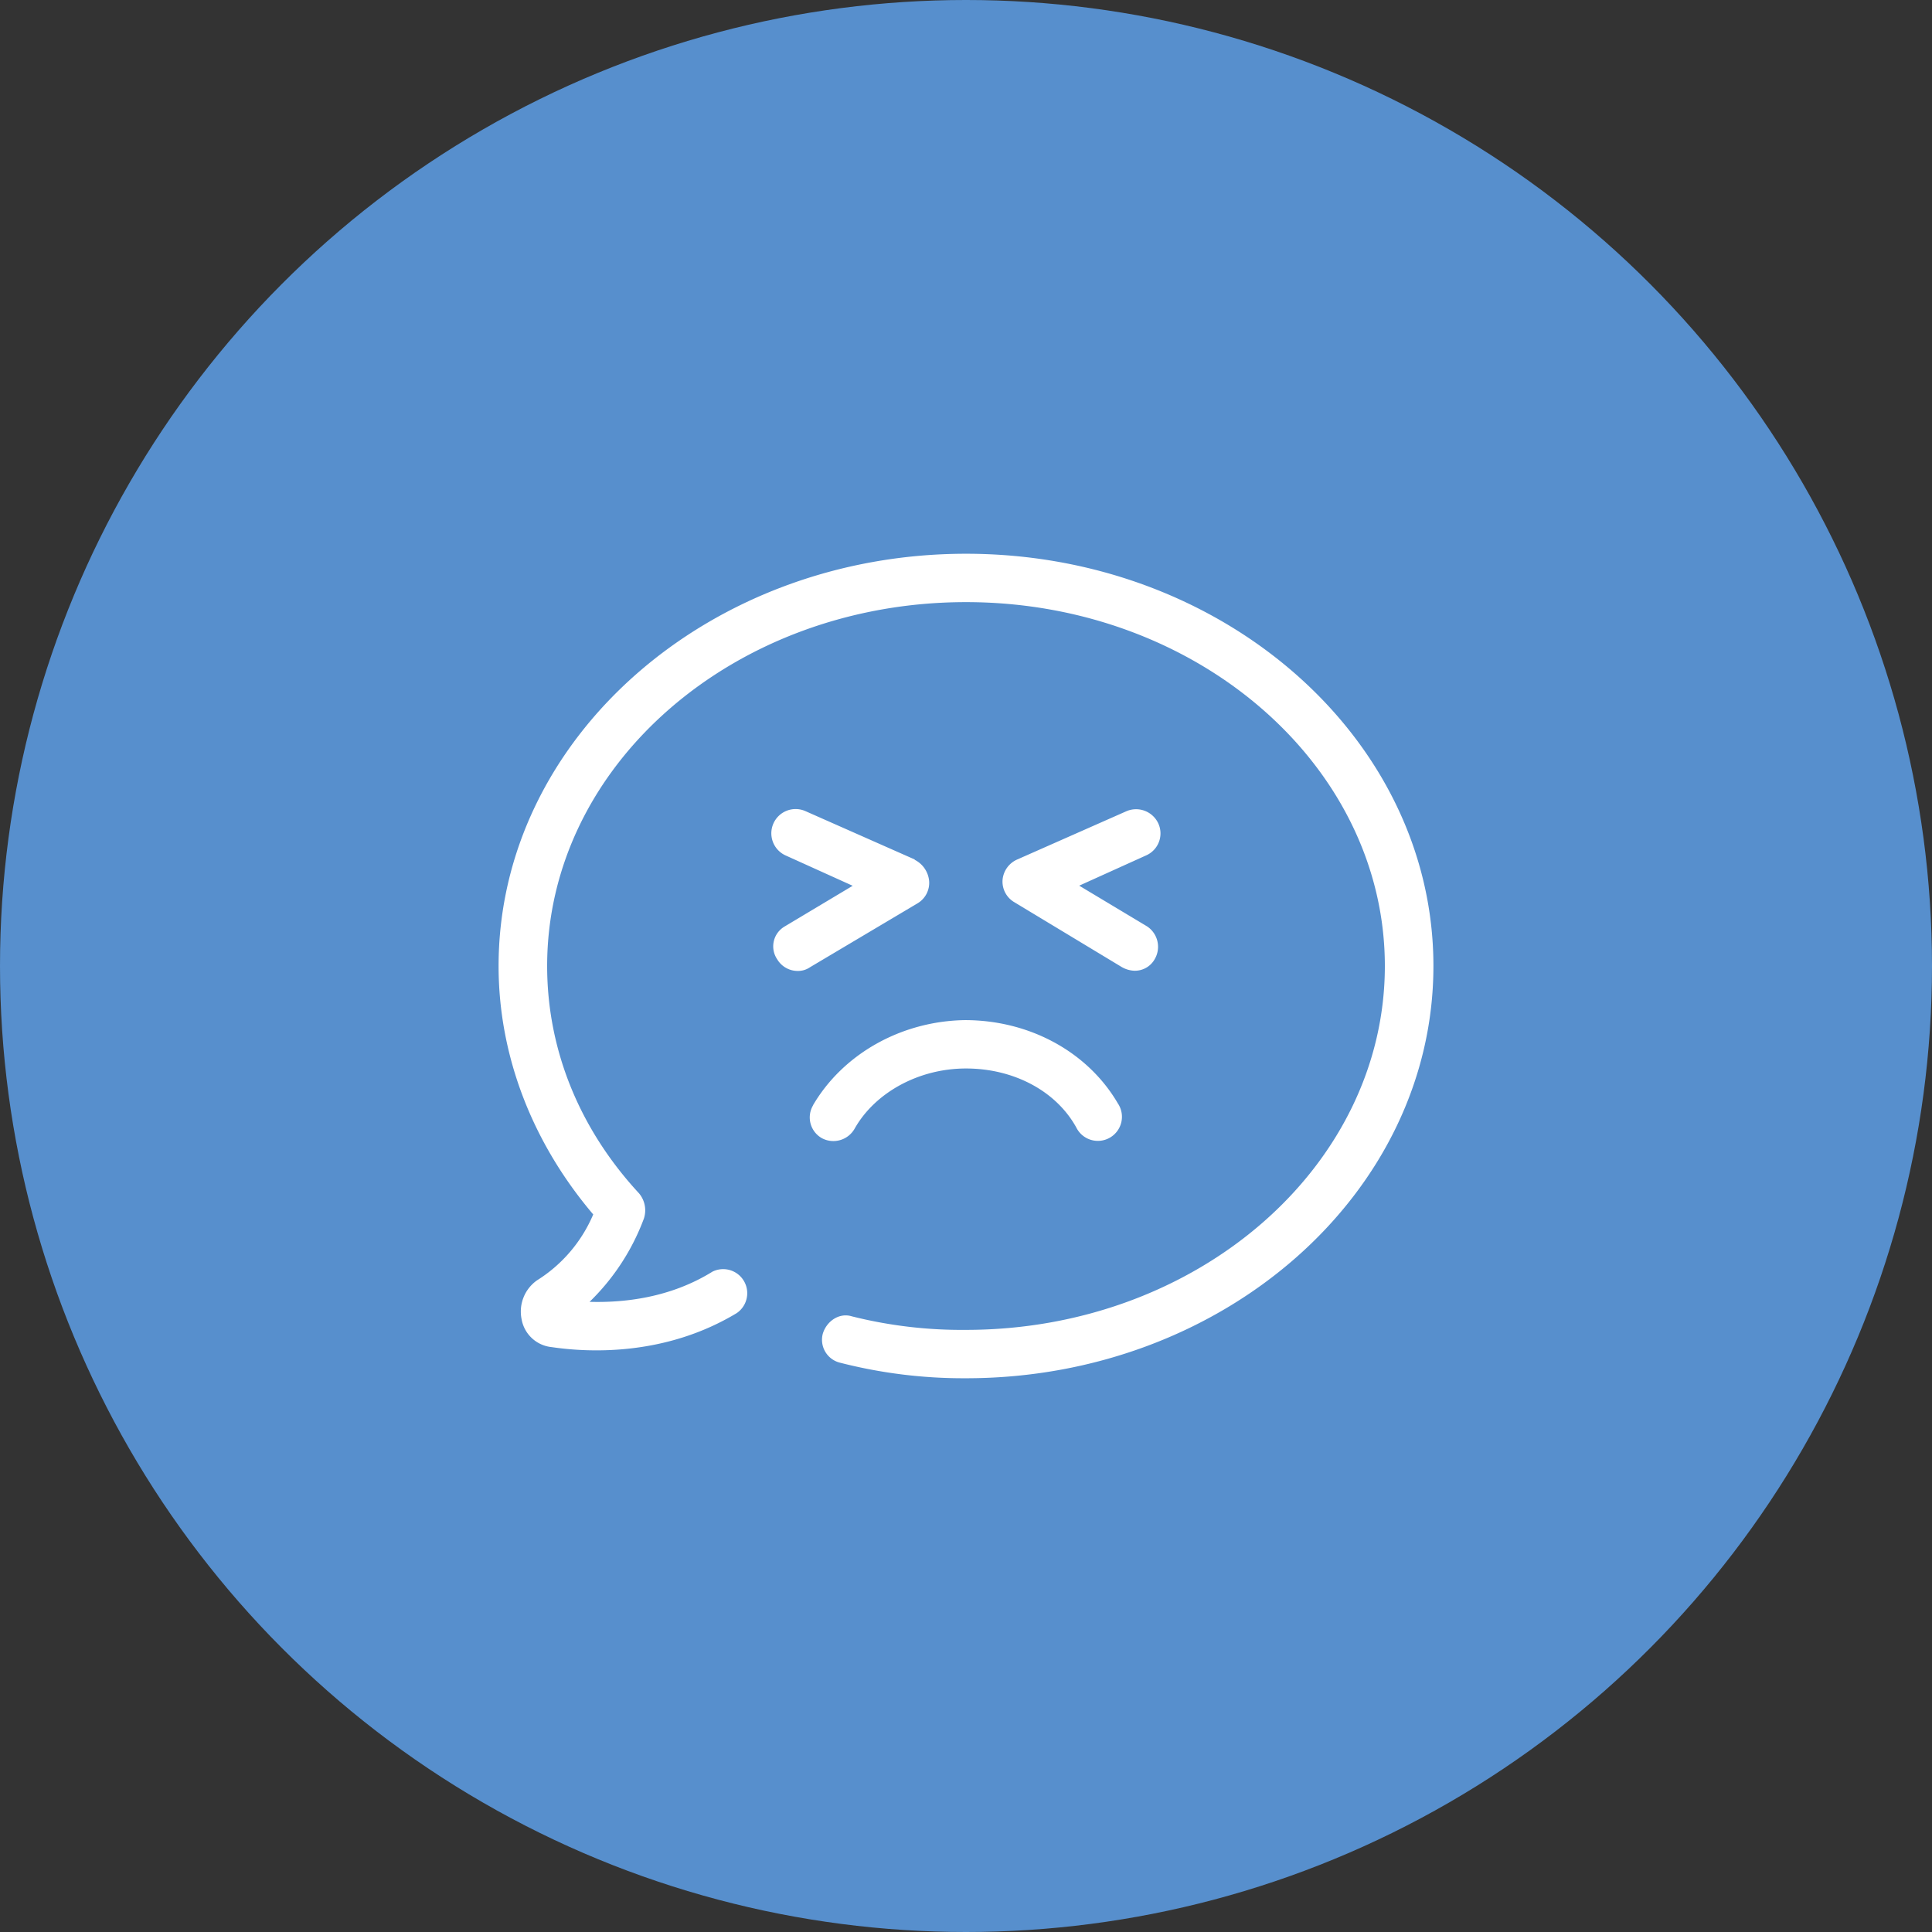
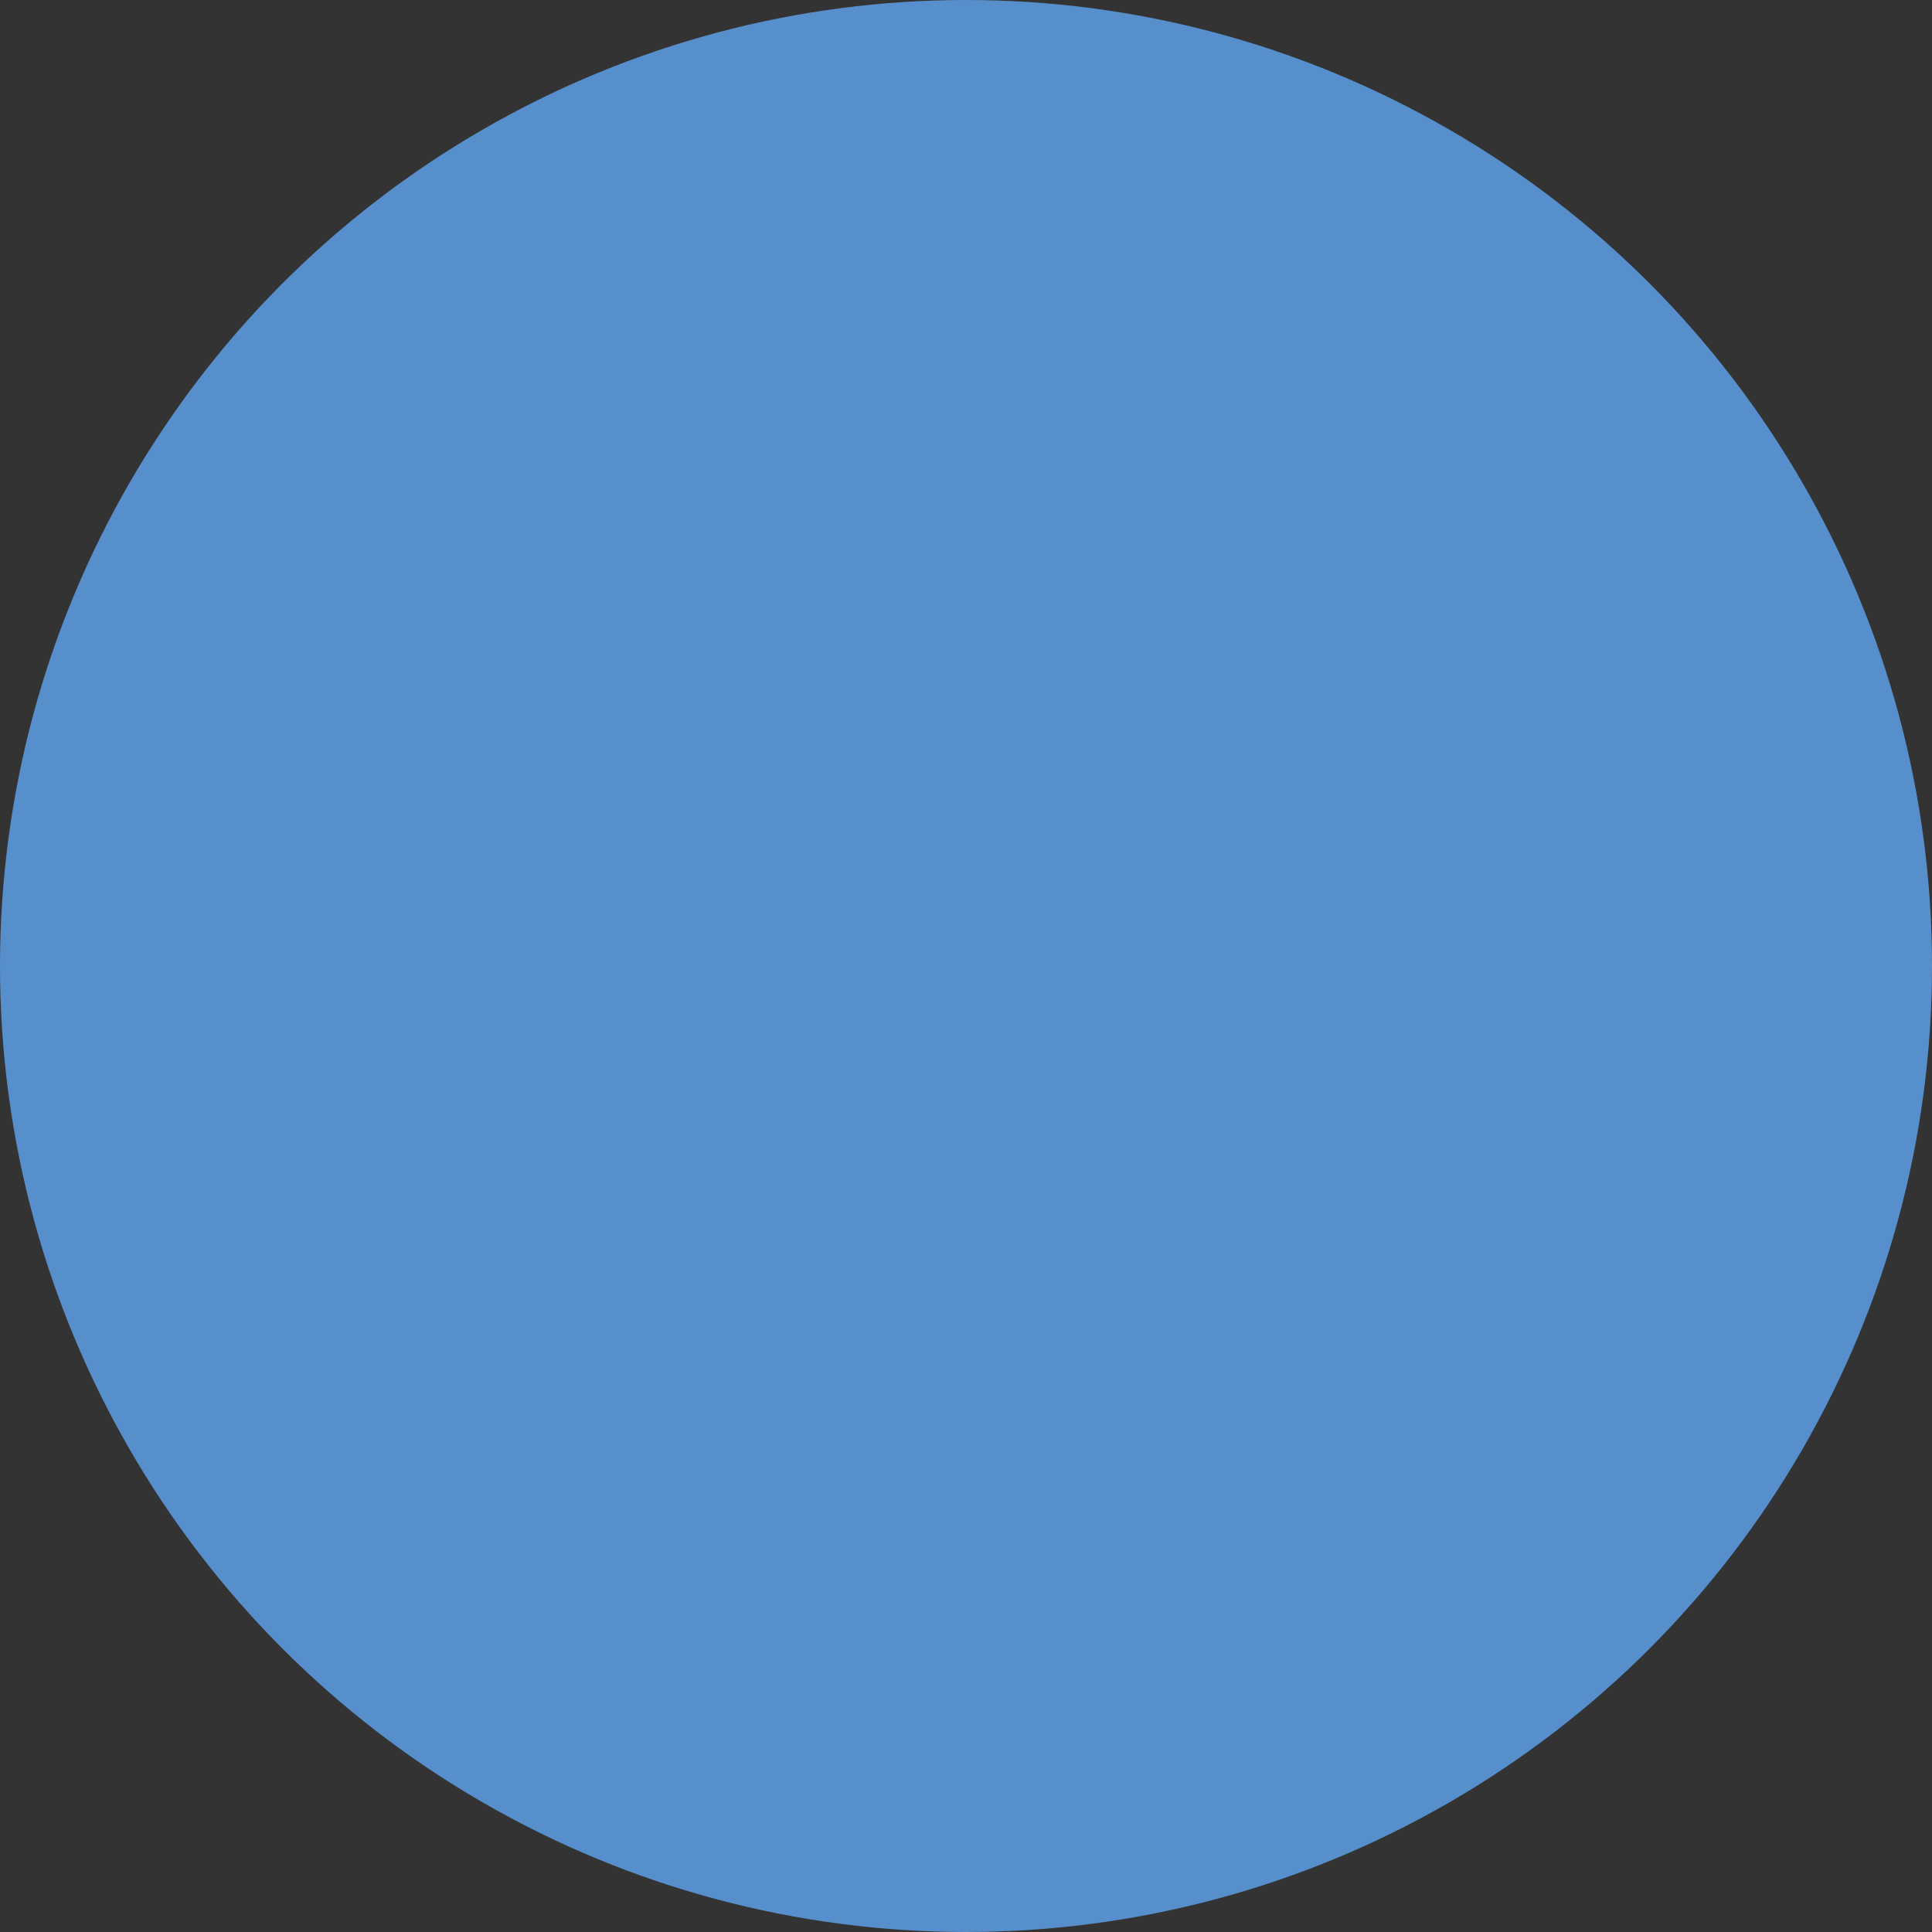
<svg xmlns="http://www.w3.org/2000/svg" id="Layer_1" data-name="Layer 1" viewBox="0 0 512 512">
  <rect x="0" y="0" width="512" height="512" fill="#333333" stroke="none" />
  <defs>
    <style>.cls-1{fill:#578fcd;}.cls-2{fill:#fff;}</style>
  </defs>
  <title>complain</title>
  <circle class="cls-1" cx="256" cy="256" r="256" />
-   <path class="cls-2" d="M157.27,321.91c-16.16-19-25.14-42.06-25.14-65.91,0-60.27,55.66-109.25,123.87-109.25s123.87,49,123.87,109.25S324.21,365.25,256,365.25a131.55,131.55,0,0,1-33.34-4.11,6.25,6.25,0,0,1-4.61-7.69c1-3.33,4.36-5.64,7.69-4.61A119.37,119.37,0,0,0,256,352.43c61.29,0,111-43.35,111-96.43s-49.75-96.43-111-96.43S145,202.65,145,256c0,22.05,8.46,43.08,24.36,60.26a7,7,0,0,1,1.28,6.67A59.77,59.77,0,0,1,156.24,345c9,.26,21.29-1,32.57-8a6.38,6.38,0,0,1,6.41,11c-18.72,11.28-38.72,10.52-49,9a9,9,0,0,1-8-7.44,10.11,10.11,0,0,1,4.1-10.26,38.14,38.14,0,0,0,14.88-17.44Zm58.21-29a6.31,6.31,0,0,0,2.31,8.71,6.47,6.47,0,0,0,8.72-2.56c5.38-9.49,16.92-15.9,29.49-15.9s23.85,5.9,29.23,15.64a6.38,6.38,0,1,0,11-6.41c-7.95-13.59-23.34-22.05-40.52-22.05-16.92.26-32.31,9-40.26,22.57Zm26.93-65.14-29-12.83a6.43,6.43,0,1,0-5.13,11.8l17.69,8-18,10.77a6.1,6.1,0,0,0-2,8.72,6.32,6.32,0,0,0,5.38,3.08,5.66,5.66,0,0,0,3.34-1l28.47-16.92a6.31,6.31,0,0,0,3.07-5.9,7,7,0,0,0-3.84-5.64ZM307,218.3a6.49,6.49,0,0,0-8.46-3.33l-29,12.82a6.5,6.5,0,0,0-3.85,5.38,6.32,6.32,0,0,0,3.08,5.9l28.46,17.18a7.2,7.2,0,0,0,3.34,1A6,6,0,0,0,306,254.2a6.48,6.48,0,0,0-2.05-8.72L286,234.71l17.69-8A6.36,6.36,0,0,0,307,218.3Z" />
</svg>